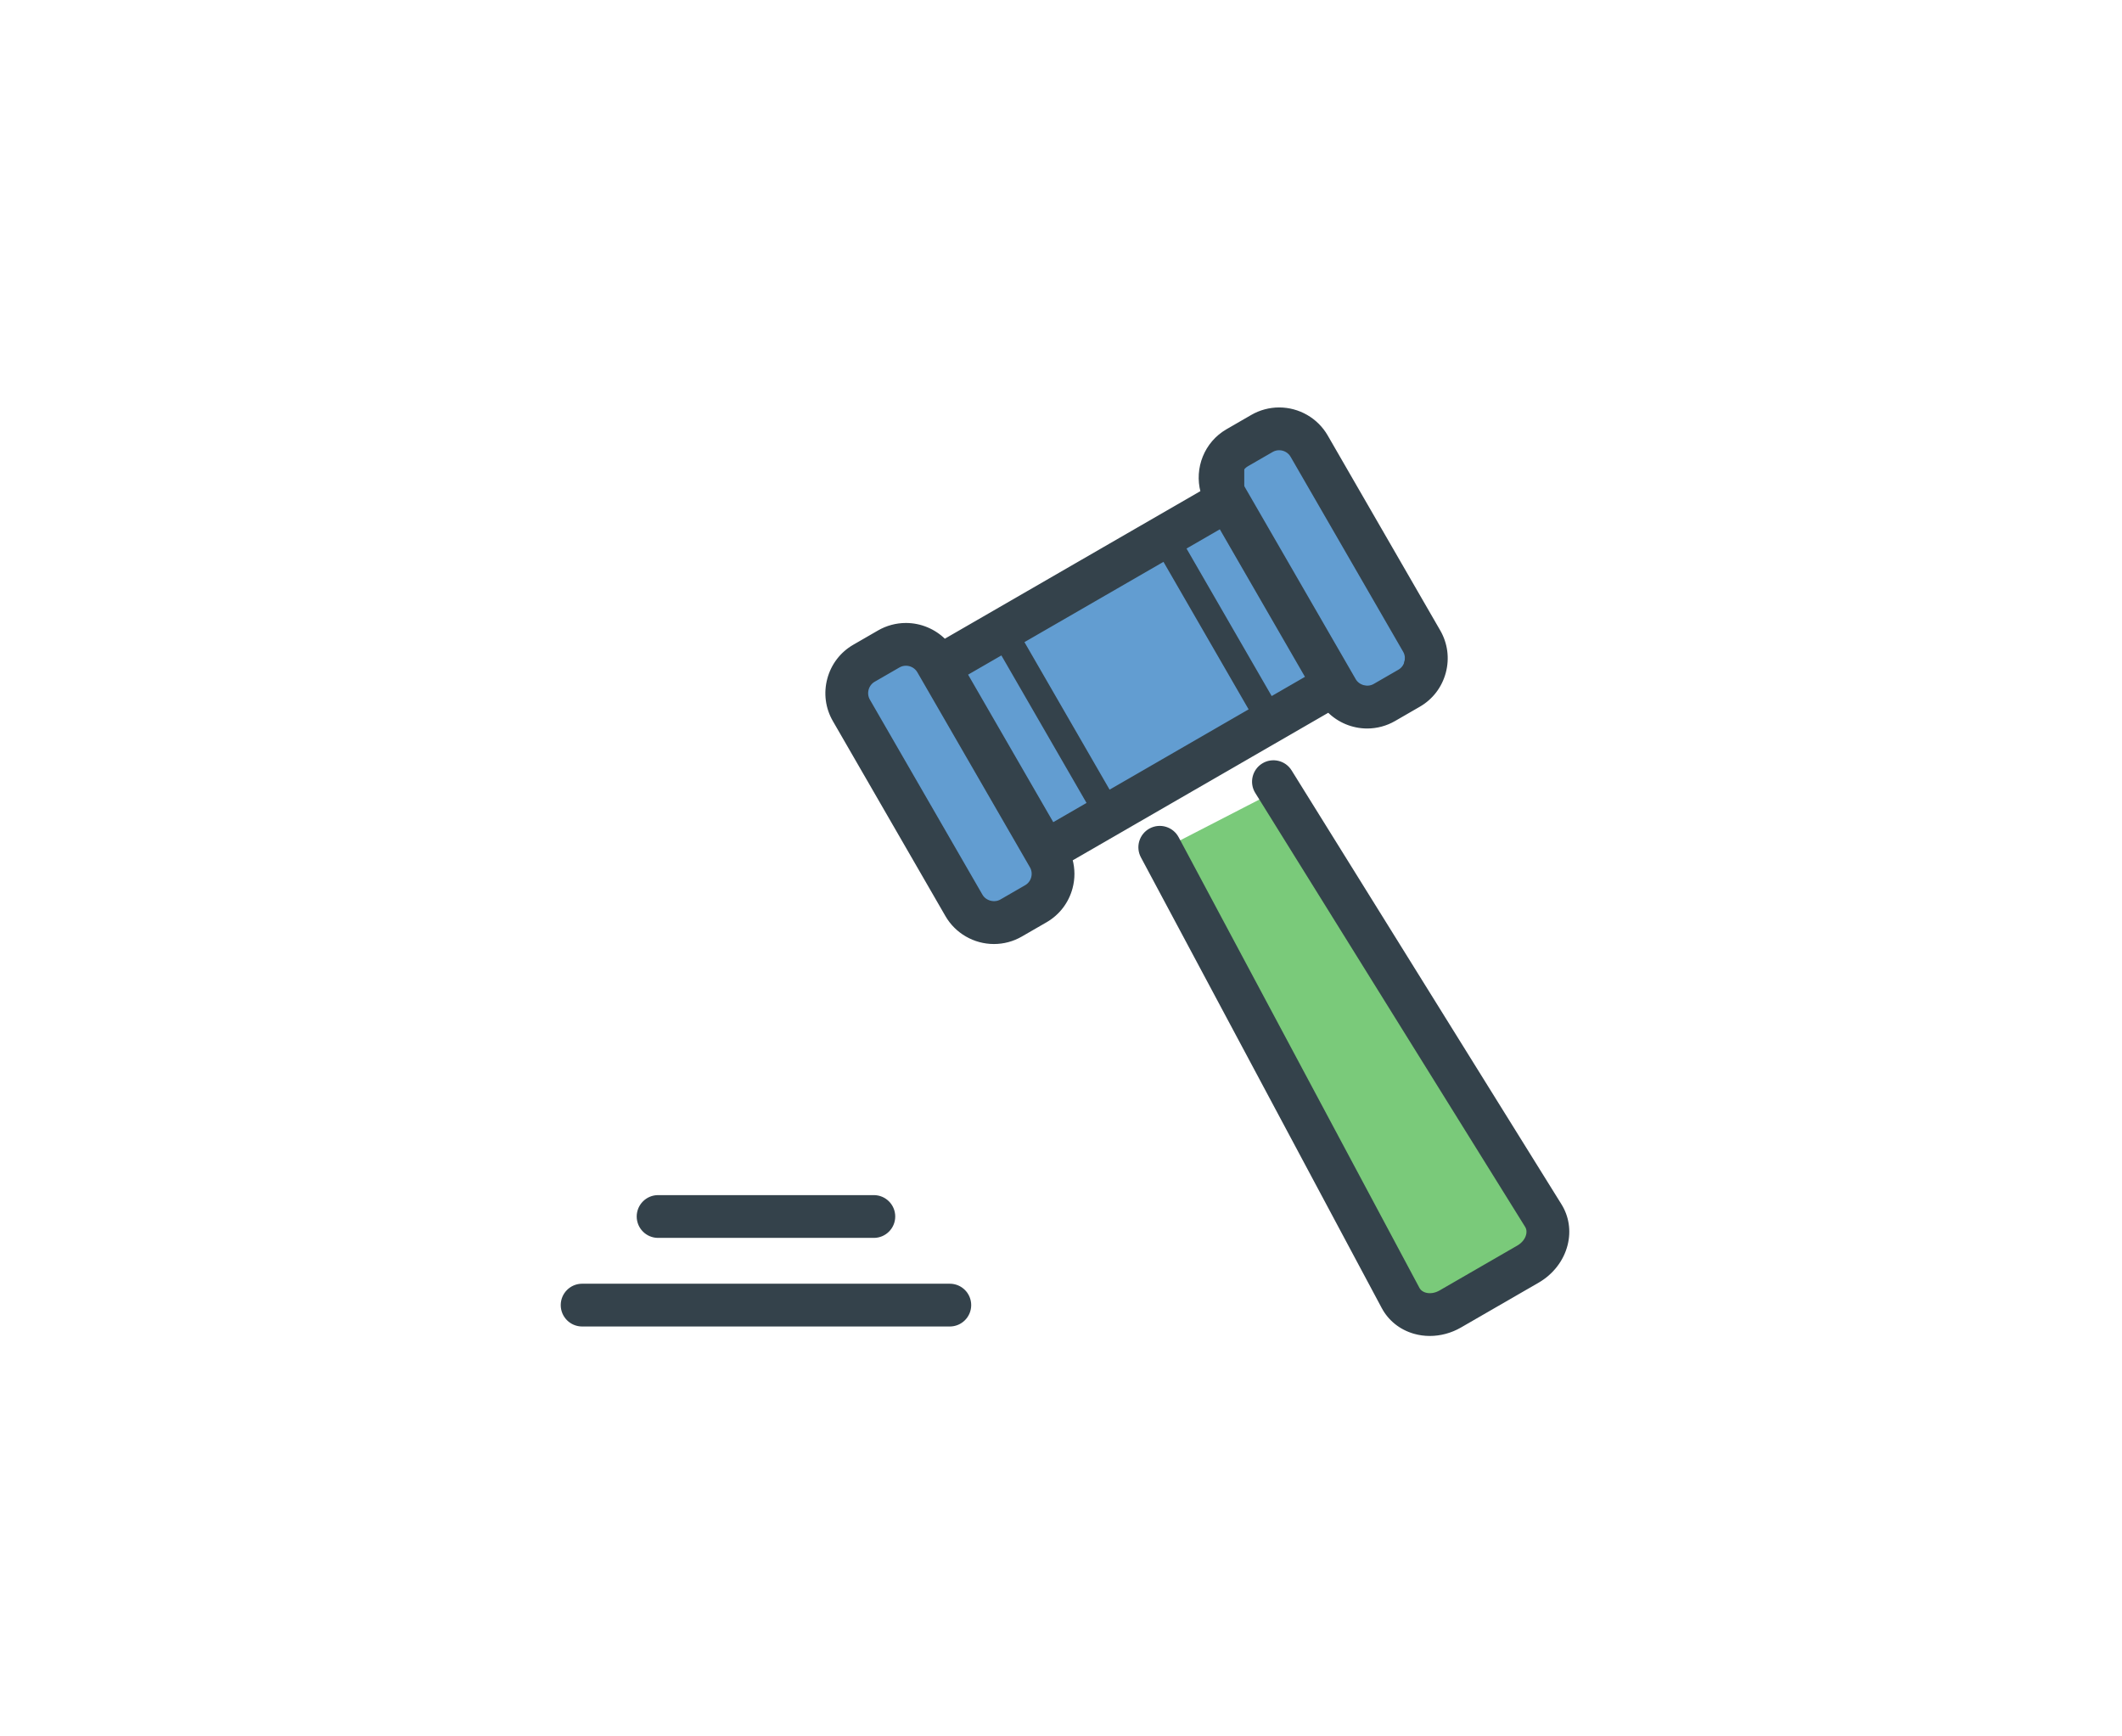
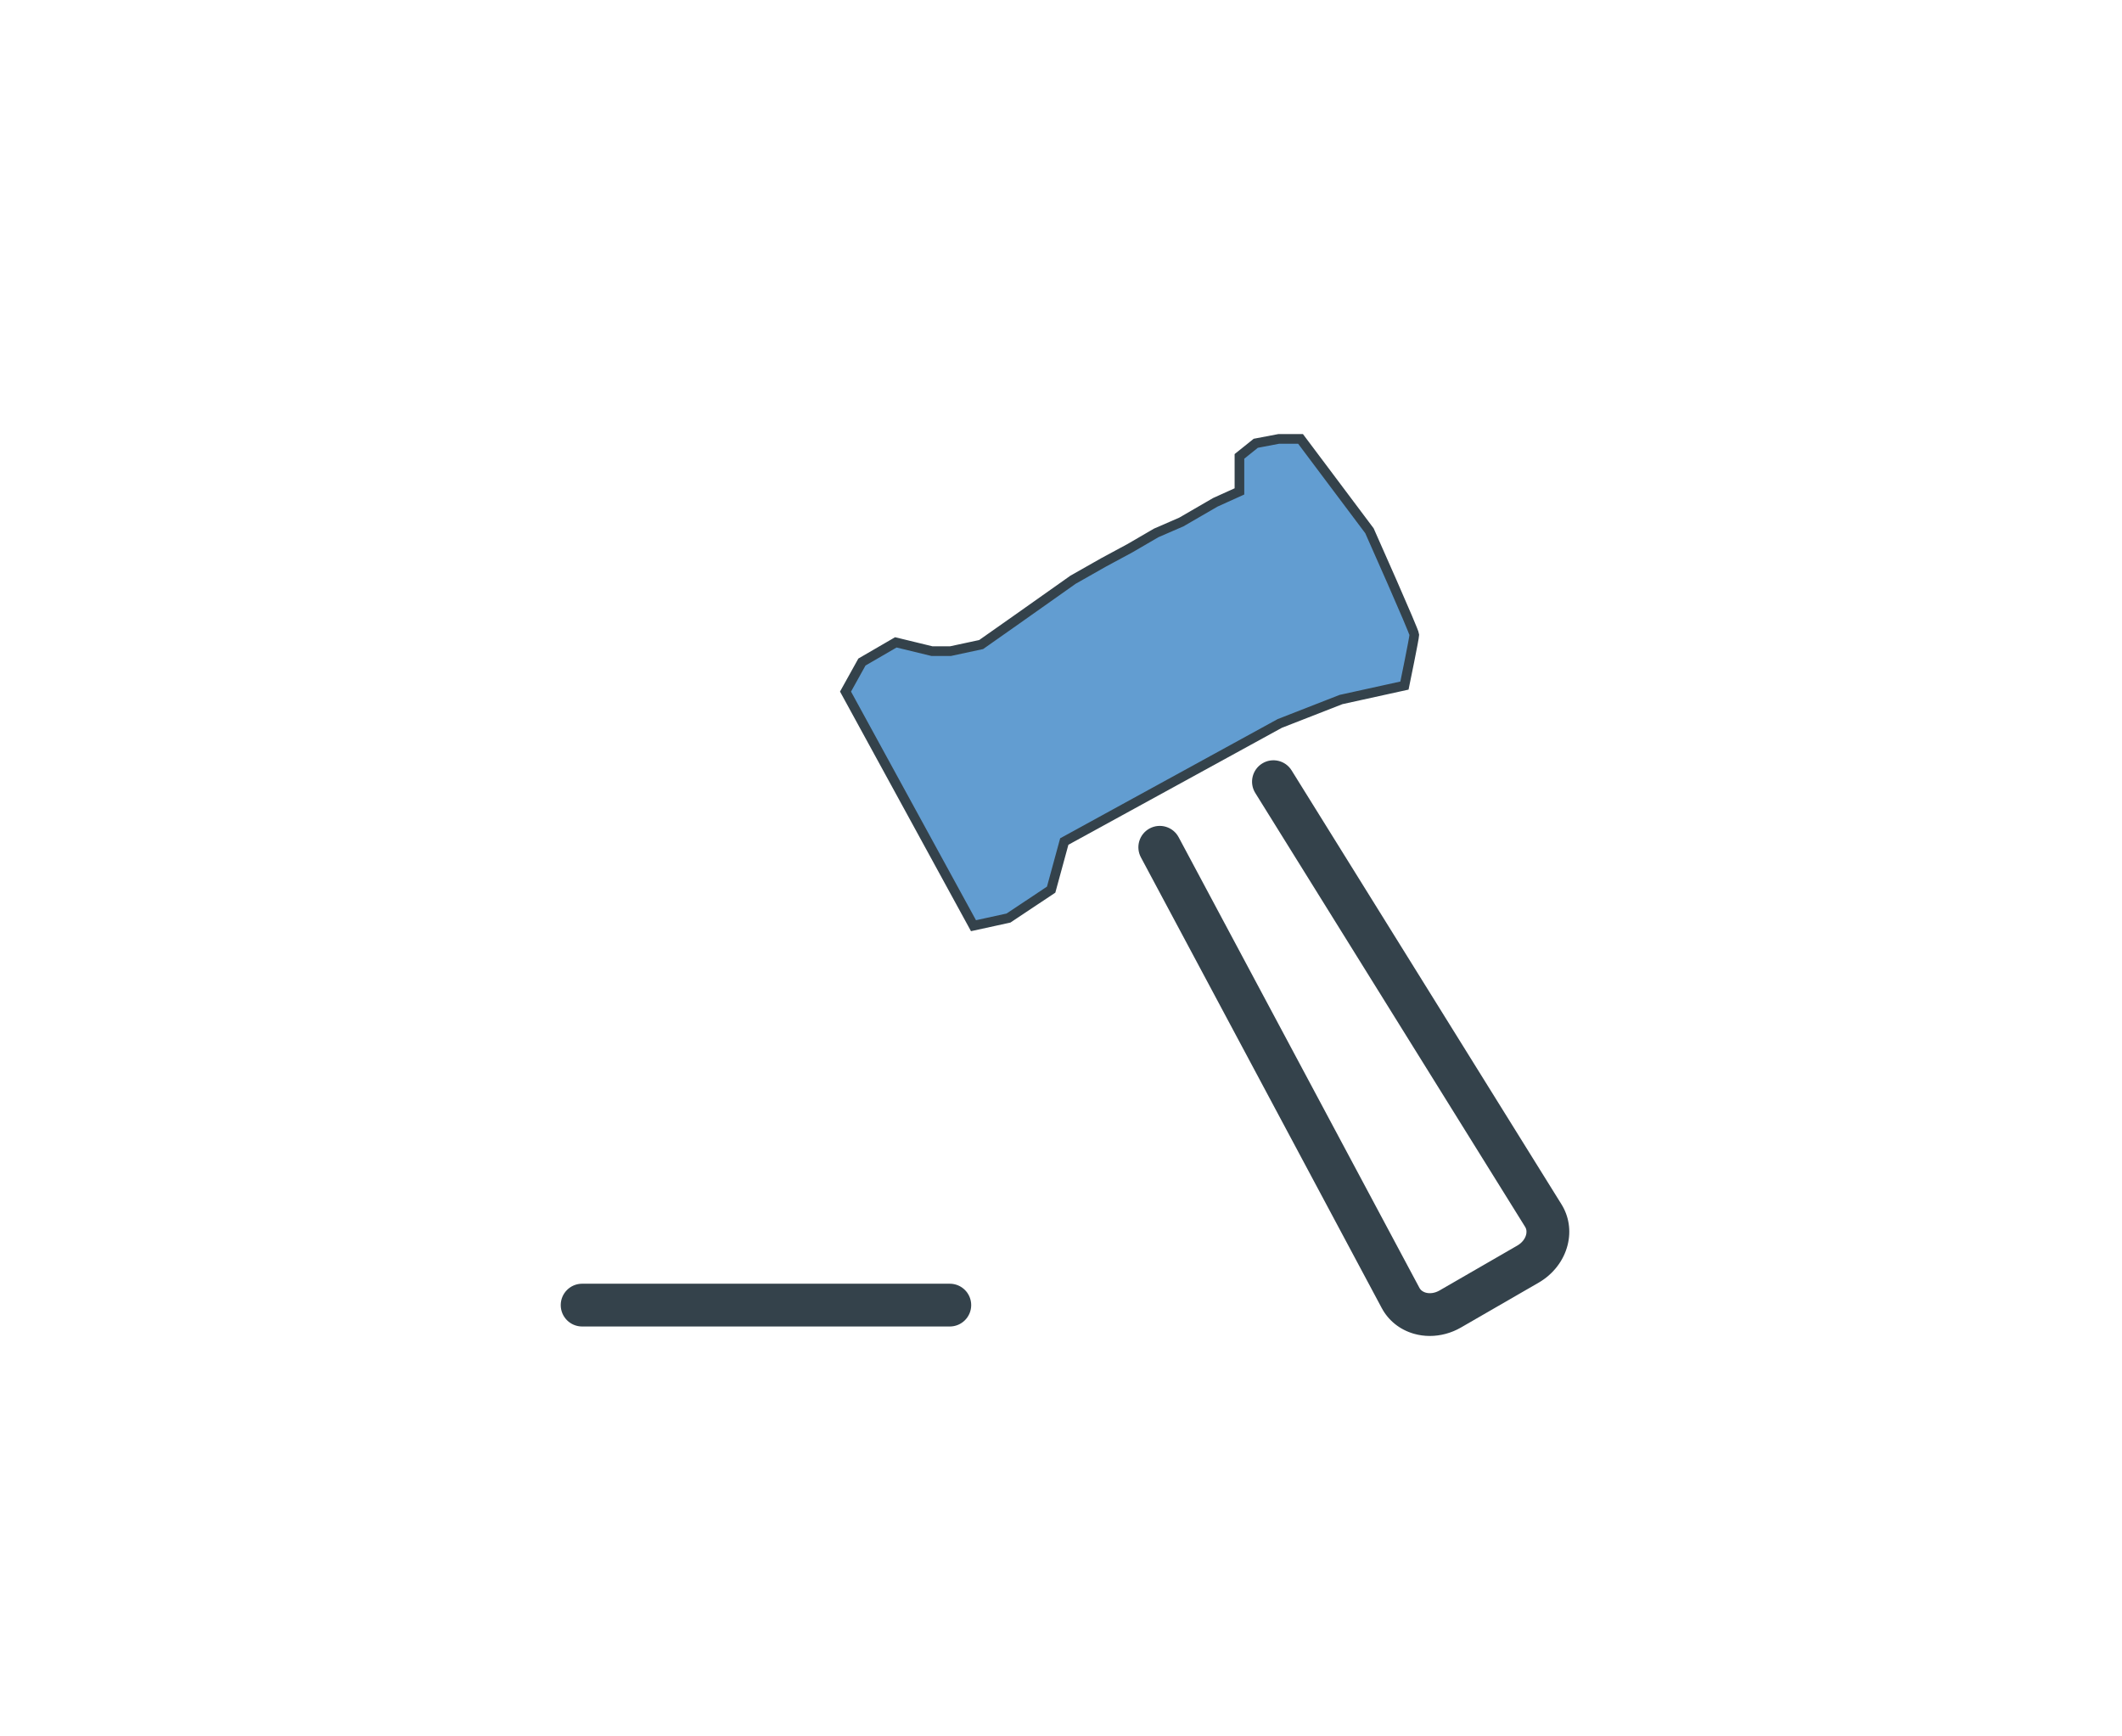
<svg xmlns="http://www.w3.org/2000/svg" version="1.1" id="Layer_1" x="0px" y="0px" width="220px" height="180px" viewBox="0 0 220 180" enable-background="new 0 0 220 180" xml:space="preserve">
-   <polygon fill="#7ACA7A" stroke="#7ACA7A" stroke-miterlimit="10" points="122.49,87.604 130.942,83.252 160.25,128.199    149.311,133.884 146.63,135.292 121,88 " />
  <path fill="#629DD1" stroke="#34424B" stroke-miterlimit="10" d="M128.5,50.94v-3.629l1.693-1.359l2.375-0.452h2.268l7.145,9.524   c0,0,4.649,10.433,4.649,10.772c0,0.34-1.021,5.273-1.021,5.273l-6.577,1.446l-6.351,2.48L110.34,87.236l-1.361,4.987l-4.423,2.945   l-3.629,0.793L87.66,71.693l1.701-3.063l3.516-2.04l3.742,0.909h1.928l3.175-0.682l3.629-2.552l5.897-4.168l3.176-1.801l2.723-1.467   l2.722-1.584l2.608-1.132l3.521-2.041L128.5,50.94z" />
  <g>
    <path fill="#34424B" stroke="#34424B" stroke-width="0.25" stroke-miterlimit="10" d="M161.773,124.896l-27.972-44.97    c-0.608-0.981-1.901-1.282-2.881-0.671c-0.979,0.61-1.282,1.9-0.672,2.881l27.974,44.974c0.207,0.328,0.18,0.676,0.123,0.908    c-0.121,0.482-0.476,0.924-0.975,1.211l-8.061,4.653c-0.498,0.288-1.06,0.374-1.535,0.237c-0.23-0.066-0.545-0.219-0.729-0.564    l-24.96-46.708c-0.545-1.019-1.812-1.403-2.832-0.859c-1.019,0.545-1.403,1.813-0.858,2.831l24.959,46.703    c0.678,1.279,1.838,2.209,3.266,2.619c0.521,0.15,1.066,0.225,1.613,0.225c1.086,0,2.187-0.292,3.168-0.858l8.061-4.653    c1.477-0.854,2.549-2.246,2.941-3.824C162.766,127.588,162.539,126.118,161.773,124.896z" />
-     <path fill="#34424B" stroke="#34424B" stroke-width="0.25" stroke-miterlimit="10" d="M137.727,73.733    c1.051,1.047,2.494,1.661,4.017,1.661c0.989,0,1.967-0.262,2.823-0.757l2.567-1.482c1.31-0.755,2.245-1.978,2.638-3.443    s0.191-2.992-0.563-4.299l-11.672-20.219c-1.009-1.747-2.894-2.832-4.919-2.832c-0.99,0-1.967,0.262-2.824,0.757l-2.566,1.482    c-2.269,1.309-3.281,3.958-2.636,6.375l-26.654,15.39c-1.051-1.046-2.495-1.661-4.018-1.661c-0.989,0-1.966,0.262-2.823,0.757    l-2.569,1.483c-1.307,0.754-2.244,1.978-2.636,3.442c-0.393,1.466-0.192,2.993,0.563,4.3l11.673,20.219    c1.008,1.746,2.893,2.83,4.918,2.83c0.991,0,1.967-0.26,2.824-0.756l2.567-1.481c1.308-0.756,2.244-1.978,2.638-3.442    c0.262-0.979,0.254-1.983-0.002-2.935L137.727,73.733z M129.316,48.225l2.567-1.482c0.226-0.13,0.472-0.196,0.732-0.196    c0.534,0,1.032,0.283,1.295,0.739l11.674,20.219c0.194,0.34,0.247,0.739,0.146,1.125c-0.104,0.386-0.349,0.706-0.688,0.902    l-2.569,1.482c-0.688,0.397-1.635,0.135-2.025-0.543l-0.313-0.542c0,0,0-0.001,0-0.002l-11.046-19.131l0,0l-0.313-0.542    C128.365,49.544,128.607,48.634,129.316,48.225z M126.512,54.7l2.158,3.741l6.794,11.768l-3.667,2.117l-8.954-15.507L126.512,54.7z     M120.67,58.072l8.953,15.508l-14.631,8.447l-8.952-15.508L120.67,58.072z M107.032,90.973c-0.103,0.385-0.347,0.705-0.687,0.9    l-2.567,1.482c-0.69,0.396-1.636,0.136-2.028-0.543l-11.672-20.22c-0.196-0.34-0.248-0.739-0.145-1.125    c0.104-0.385,0.347-0.706,0.687-0.902l2.568-1.482c0.226-0.13,0.472-0.196,0.731-0.196c0.536,0,1.032,0.283,1.295,0.739    l11.674,20.219C107.084,90.188,107.136,90.587,107.032,90.973z M109.152,85.399l-8.954-15.508l3.667-2.118l8.953,15.508    L109.152,85.399z" />
    <path fill="#34424B" stroke="#34424B" stroke-width="0.25" stroke-miterlimit="10" d="M98.473,133.2H60.352    c-1.155,0-2.092,0.937-2.092,2.092s0.937,2.092,2.092,2.092h38.121c1.155,0,2.092-0.937,2.092-2.092S99.628,133.2,98.473,133.2z" />
-     <path fill="#34424B" stroke="#34424B" stroke-width="0.25" stroke-miterlimit="10" d="M68.228,128.199h22.369    c1.155,0,2.092-0.938,2.092-2.092c0-1.155-0.937-2.092-2.092-2.092H68.228c-1.155,0-2.092,0.937-2.092,2.092    C66.136,127.262,67.073,128.199,68.228,128.199z" />
  </g>
</svg>